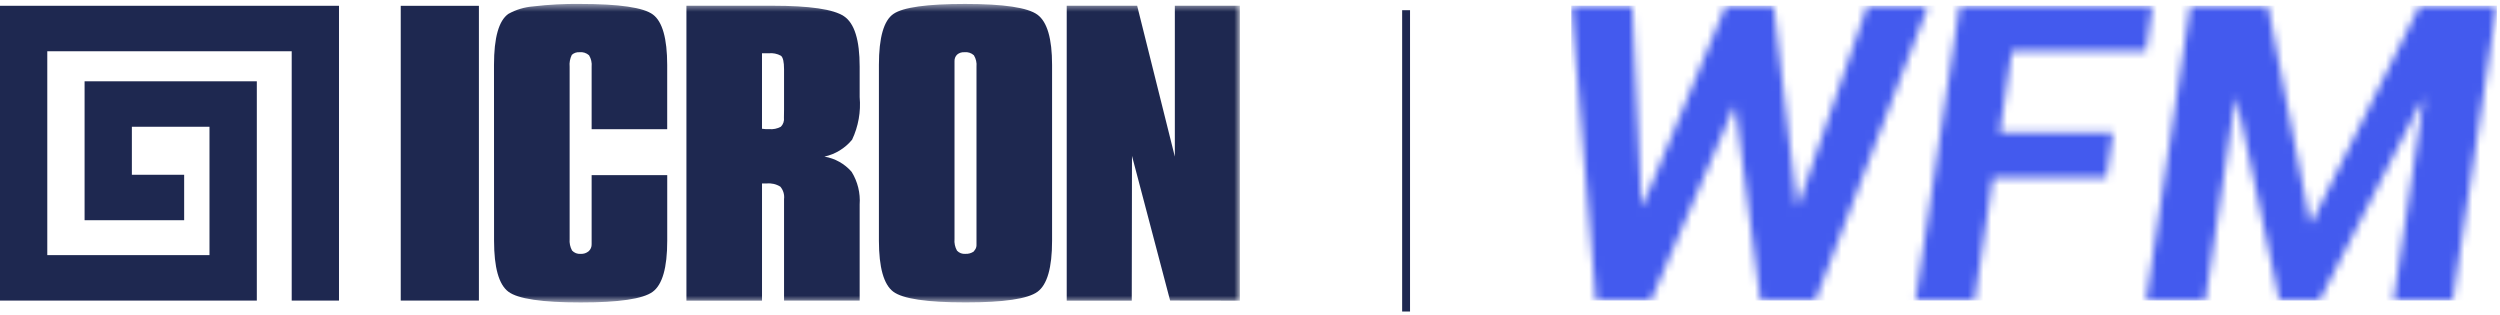
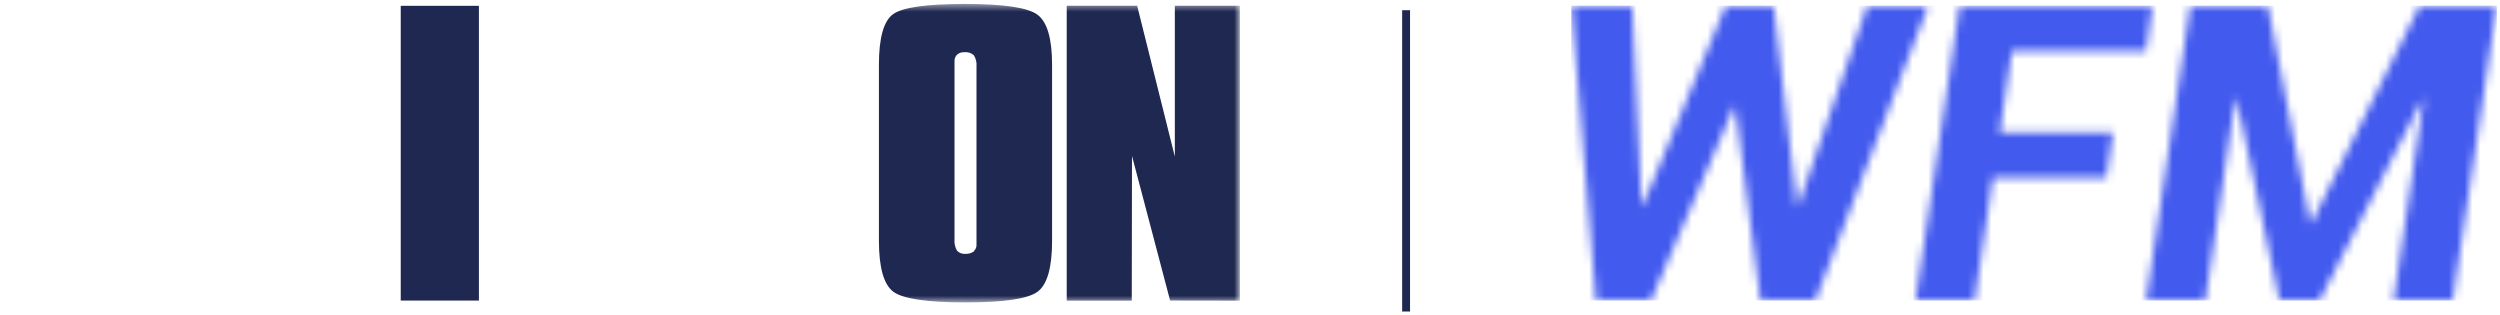
<svg xmlns="http://www.w3.org/2000/svg" width="317" height="40" viewBox="0 0 317 40" fill="none">
  <mask id="mask0_749_5" style="mask-type:luminance" maskUnits="userSpaceOnUse" x="199" y="0" width="118" height="39">
    <path d="M236.776 0.72L228.001 26.087H227.845L224.889 0.72H218.83L208.3 26.087L208.144 26.06L206.967 0.72H199.239L202.372 38.101H209.33L219.909 13.48L220.037 13.506L223.224 38.101H230.181L244.504 0.72H236.776ZM248.476 0.72L242.88 38.101H250.378L252.694 22.56H267.071L267.943 16.782H253.568L255.108 6.486H272.104L272.949 0.72H248.476ZM306.818 0.72L293.083 28.297L292.925 28.267L287.562 0.72H277.726L272.132 38.101H279.628L283.453 12.527H283.607L289.027 38.101H294.108L307.173 12.582L307.304 12.607L303.505 38.101H311.001L316.6 0.72H306.818Z" fill="white" />
  </mask>
  <g mask="url(#mask0_749_5)">
    <path d="M316.6 0.72H199.239V38.101H316.6V0.72Z" fill="#435AEE" />
  </g>
-   <path d="M0 0.734V38.114H32.565V10.309H10.725V27.923H23.351V22.161H16.721V16.073H26.563V32.35H5.996V6.499H36.988V38.114H42.984V0.734H0Z" fill="#1E2850" />
  <path d="M60.725 0.738H50.813V38.112H60.725V0.738Z" fill="#1E2850" />
  <mask id="mask1_749_5" style="mask-type:luminance" maskUnits="userSpaceOnUse" x="0" y="0" width="158" height="39">
    <path d="M157.217 0.5H0V38.351H157.217V0.5Z" fill="white" />
  </mask>
  <g mask="url(#mask1_749_5)">
-     <path fill-rule="evenodd" clip-rule="evenodd" d="M62.638 8.228C62.638 4.769 63.247 2.612 64.465 1.758C65.433 1.221 66.505 0.898 67.609 0.812C69.585 0.578 71.574 0.473 73.564 0.5C78.525 0.5 81.603 0.95 82.799 1.85C83.995 2.749 84.596 4.877 84.601 8.232V16.383H75.019V8.46C75.07 7.954 74.955 7.446 74.691 7.011C74.525 6.862 74.33 6.75 74.117 6.683C73.905 6.615 73.68 6.594 73.459 6.621C73.285 6.609 73.111 6.633 72.947 6.691C72.783 6.749 72.632 6.84 72.505 6.959C72.275 7.425 72.18 7.946 72.23 8.464V30.304C72.187 30.81 72.293 31.318 72.534 31.765C72.671 31.914 72.841 32.03 73.029 32.104C73.218 32.178 73.421 32.208 73.623 32.192C73.995 32.214 74.362 32.093 74.648 31.854C74.772 31.741 74.869 31.602 74.933 31.447C74.997 31.292 75.026 31.125 75.019 30.957V22.21H84.605V30.54C84.605 33.951 83.987 36.107 82.752 37.006C81.517 37.906 78.475 38.354 73.624 38.352C68.722 38.352 65.667 37.897 64.46 36.987C63.252 36.077 62.647 33.924 62.646 30.528L62.638 8.228Z" fill="#1E2850" />
-     <path fill-rule="evenodd" clip-rule="evenodd" d="M99.417 13.897V8.776C99.417 7.849 99.287 7.281 99.027 7.07C98.552 6.807 98.007 6.697 97.467 6.756H96.621V16.327L97.085 16.373H97.522C98.038 16.423 98.558 16.317 99.013 16.069C99.162 15.919 99.275 15.736 99.342 15.536C99.41 15.336 99.431 15.123 99.403 14.913L99.417 13.897ZM87.039 38.124V0.727H97.959C102.675 0.727 105.696 1.172 107.02 2.062C108.345 2.953 109.007 5.082 109.005 8.451V12.312C109.172 14.165 108.841 16.03 108.046 17.713C107.15 18.802 105.914 19.558 104.536 19.858C105.879 20.08 107.102 20.765 107.991 21.796C108.755 23.036 109.109 24.484 109.005 25.936V38.12H99.417V25.25C99.452 24.969 99.429 24.684 99.349 24.412C99.269 24.141 99.133 23.889 98.951 23.672C98.429 23.342 97.81 23.199 97.196 23.267H96.623V38.122L87.039 38.124Z" fill="#1E2850" />
    <path fill-rule="evenodd" clip-rule="evenodd" d="M121.032 8.46V30.3C120.984 30.814 121.093 31.331 121.346 31.782C121.483 31.929 121.651 32.042 121.839 32.112C122.026 32.183 122.228 32.209 122.427 32.188C122.795 32.207 123.16 32.104 123.464 31.895C123.544 31.799 123.617 31.698 123.683 31.591C123.78 31.424 123.827 31.232 123.819 31.039V8.46C123.87 7.954 123.755 7.446 123.491 7.011C123.327 6.861 123.132 6.749 122.92 6.681C122.708 6.614 122.484 6.593 122.263 6.621C121.934 6.602 121.61 6.711 121.36 6.925C121.249 7.034 121.162 7.164 121.106 7.309C121.049 7.454 121.024 7.609 121.032 7.764V8.46ZM111.446 8.228C111.446 4.753 112.064 2.596 113.299 1.758C114.534 0.919 117.558 0.5 122.37 0.5C127.256 0.5 130.316 0.955 131.551 1.865C132.786 2.775 133.403 4.897 133.403 8.232V30.53C133.403 33.944 132.786 36.1 131.551 37C130.316 37.9 127.274 38.348 122.427 38.346C117.522 38.346 114.467 37.891 113.262 36.981C112.057 36.071 111.451 33.92 111.446 30.53V8.228Z" fill="#1E2850" />
    <path fill-rule="evenodd" clip-rule="evenodd" d="M135.26 38.124V0.727H144.191L148.969 19.86V0.727H157.215V38.124L148.372 38.11L143.536 19.768L143.507 38.124H135.26Z" fill="#1E2850" />
  </g>
  <path d="M178.292 1.294V39.5" stroke="#1E2850" />
</svg>